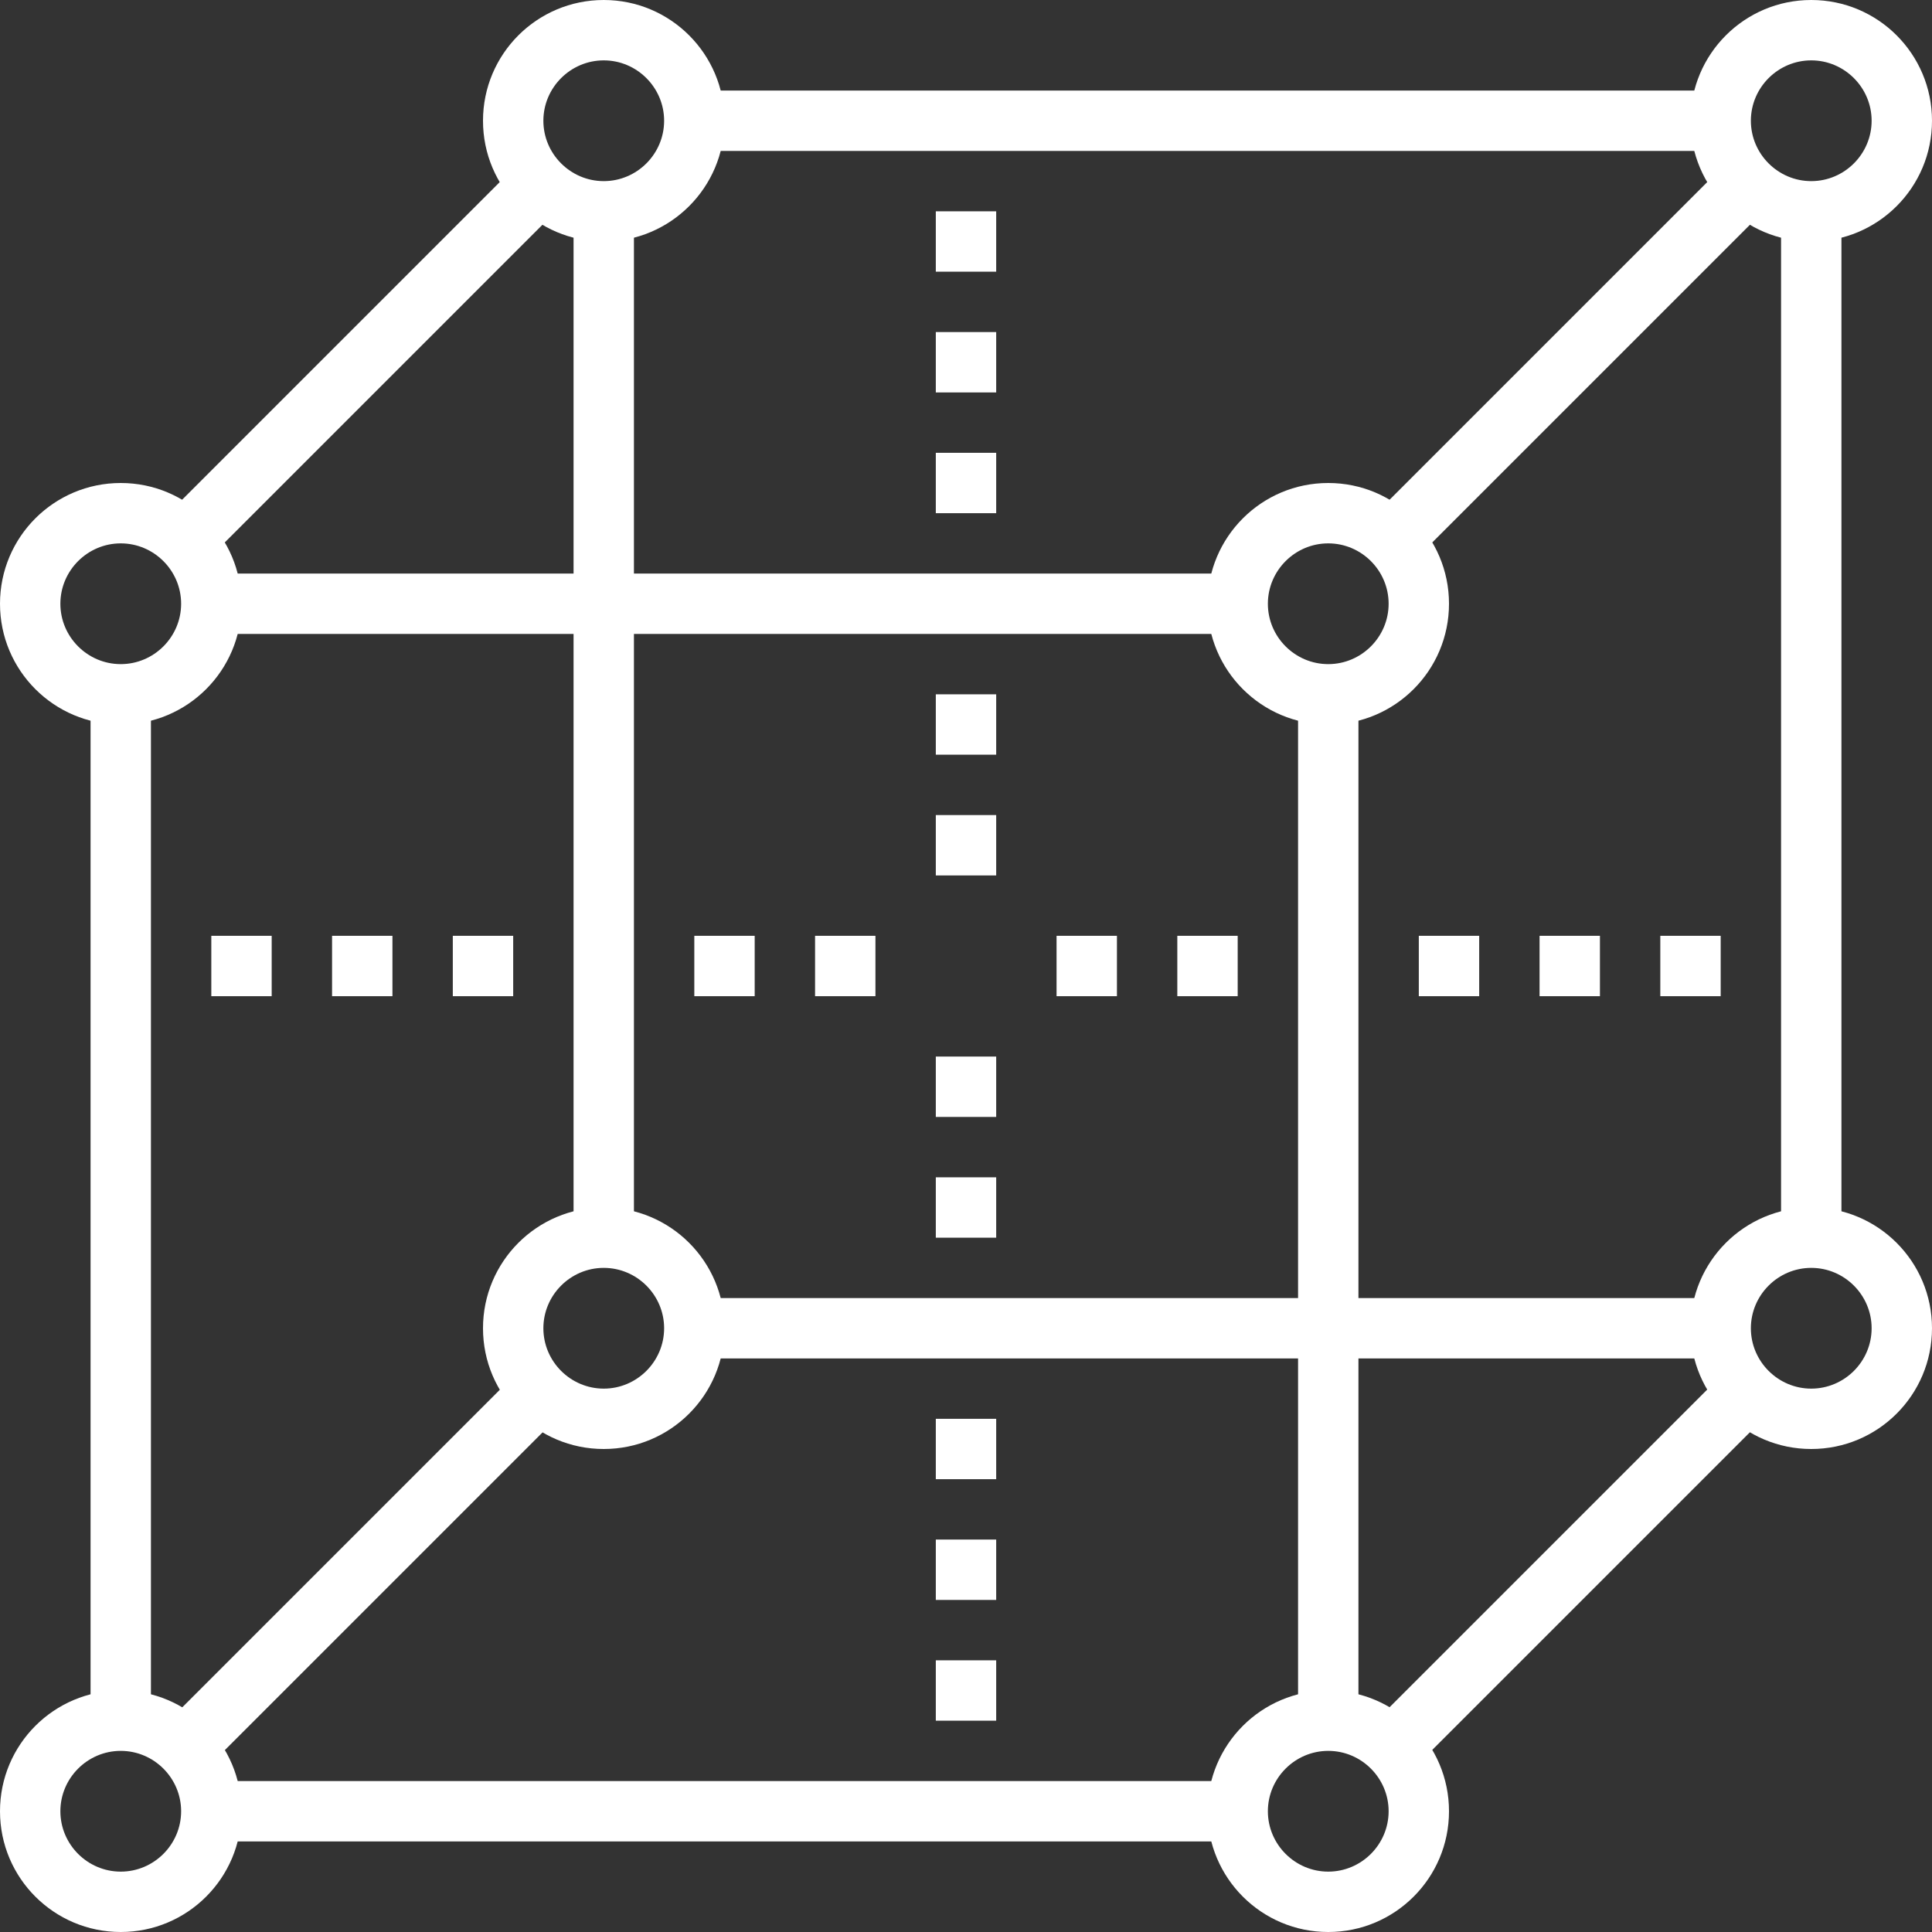
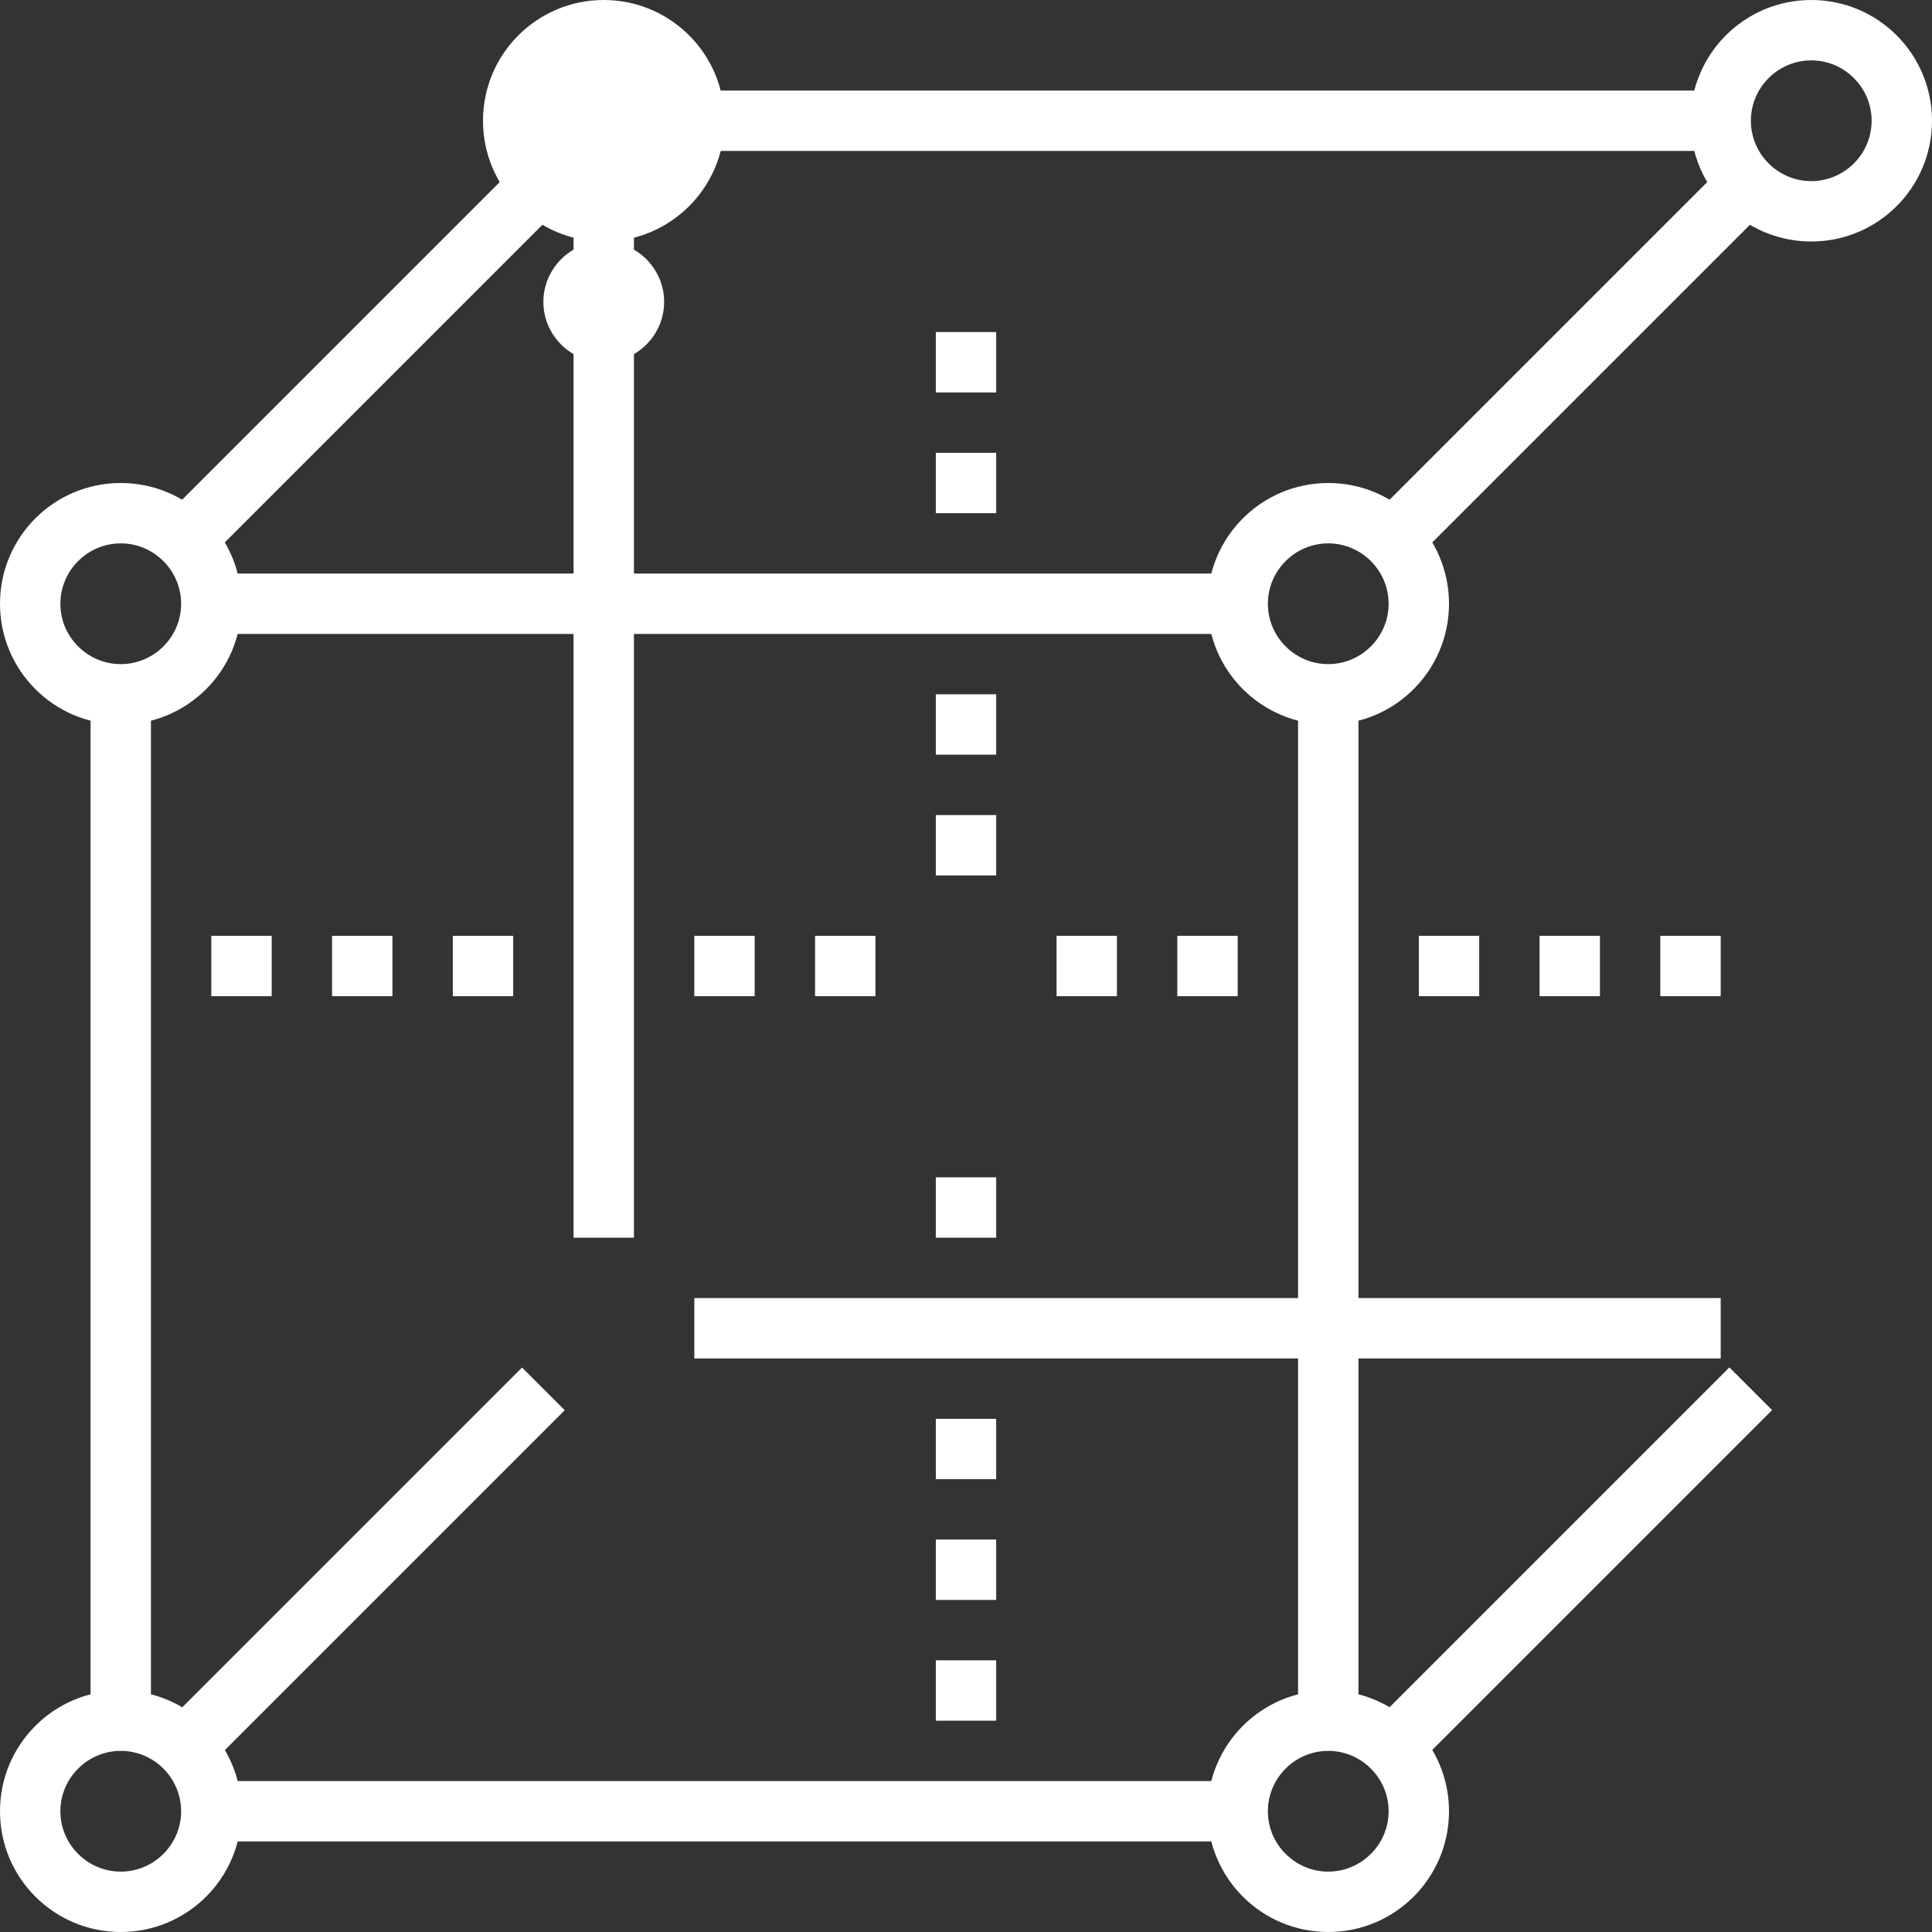
<svg xmlns="http://www.w3.org/2000/svg" id="Vrstva_2" data-name="Vrstva 2" viewBox="0 0 64 64">
  <rect x="0" y="0" width="64" height="64" fill="#333333" stroke="none" />
  <defs>
    <style>
      .cls-1 {
        fill: #fff;
      }
    </style>
  </defs>
  <g id="icons">
    <g>
      <g>
        <g>
          <rect class="cls-1" x="23" y="3" width="34" height="2" />
          <rect class="cls-1" x="19" y="7" width="2" height="34" />
          <rect class="cls-1" x="23" y="43" width="34" height="2" />
-           <rect class="cls-1" x="59" y="7" width="2" height="34" />
        </g>
        <g>
          <rect class="cls-1" x="7" y="19" width="34" height="2" />
          <rect class="cls-1" x="3" y="23" width="2" height="34" />
          <rect class="cls-1" x="7" y="59" width="34" height="2" />
          <rect class="cls-1" x="43" y="23" width="2" height="34" />
        </g>
        <rect class="cls-1" x="3.51" y="11" width="16.97" height="2" transform="translate(-4.97 12) rotate(-45)" />
        <rect class="cls-1" x="43.51" y="11" width="16.97" height="2" transform="translate(6.75 40.28) rotate(-45)" />
        <rect class="cls-1" x="43.51" y="51" width="16.97" height="2" transform="translate(-21.54 52) rotate(-45)" />
        <rect class="cls-1" x="3.51" y="51" width="16.97" height="2" transform="translate(-33.25 23.72) rotate(-45)" />
-         <path class="cls-1" d="M20,8c-2.21,0-4-1.79-4-4s1.79-4,4-4,4,1.79,4,4-1.79,4-4,4ZM20,2c-1.1,0-2,.9-2,2s.9,2,2,2,2-.9,2-2-.9-2-2-2Z" />
+         <path class="cls-1" d="M20,8c-2.21,0-4-1.79-4-4s1.79-4,4-4,4,1.79,4,4-1.79,4-4,4Zc-1.1,0-2,.9-2,2s.9,2,2,2,2-.9,2-2-.9-2-2-2Z" />
        <path class="cls-1" d="M4,24c-2.21,0-4-1.79-4-4s1.79-4,4-4,4,1.79,4,4-1.79,4-4,4ZM4,18c-1.1,0-2,.9-2,2s.9,2,2,2,2-.9,2-2-.9-2-2-2Z" />
        <path class="cls-1" d="M4,64c-2.21,0-4-1.79-4-4s1.79-4,4-4,4,1.79,4,4-1.79,4-4,4ZM4,58c-1.1,0-2,.9-2,2s.9,2,2,2,2-.9,2-2-.9-2-2-2Z" />
-         <path class="cls-1" d="M20,48c-2.21,0-4-1.79-4-4s1.79-4,4-4,4,1.79,4,4-1.79,4-4,4ZM20,42c-1.1,0-2,.9-2,2s.9,2,2,2,2-.9,2-2-.9-2-2-2Z" />
        <path class="cls-1" d="M44,64c-2.21,0-4-1.79-4-4s1.79-4,4-4,4,1.79,4,4-1.79,4-4,4ZM44,58c-1.1,0-2,.9-2,2s.9,2,2,2,2-.9,2-2-.9-2-2-2Z" />
-         <path class="cls-1" d="M60,48c-2.21,0-4-1.79-4-4s1.79-4,4-4,4,1.79,4,4-1.79,4-4,4ZM60,42c-1.1,0-2,.9-2,2s.9,2,2,2,2-.9,2-2-.9-2-2-2Z" />
        <path class="cls-1" d="M60,8c-2.21,0-4-1.79-4-4s1.79-4,4-4,4,1.79,4,4-1.79,4-4,4ZM60,2c-1.1,0-2,.9-2,2s.9,2,2,2,2-.9,2-2-.9-2-2-2Z" />
        <path class="cls-1" d="M44,24c-2.21,0-4-1.79-4-4s1.79-4,4-4,4,1.79,4,4-1.79,4-4,4ZM44,18c-1.1,0-2,.9-2,2s.9,2,2,2,2-.9,2-2-.9-2-2-2Z" />
      </g>
      <rect class="cls-1" x="31" y="27" width="2" height="2" />
      <rect class="cls-1" x="31" y="23" width="2" height="2" />
      <rect class="cls-1" x="31" y="39" width="2" height="2" />
-       <rect class="cls-1" x="31" y="35" width="2" height="2" />
      <rect class="cls-1" x="31" y="51" width="2" height="2" />
      <rect class="cls-1" x="31" y="47" width="2" height="2" />
      <rect class="cls-1" x="31" y="55" width="2" height="2" />
      <rect class="cls-1" x="31" y="11" width="2" height="2" />
-       <rect class="cls-1" x="31" y="7" width="2" height="2" />
      <rect class="cls-1" x="31" y="15" width="2" height="2" />
      <rect class="cls-1" x="35" y="31" width="2" height="2" />
      <rect class="cls-1" x="39" y="31" width="2" height="2" />
      <rect class="cls-1" x="23" y="31" width="2" height="2" />
      <rect class="cls-1" x="27" y="31" width="2" height="2" />
      <rect class="cls-1" x="15" y="31" width="2" height="2" />
      <rect class="cls-1" x="11" y="31" width="2" height="2" />
      <rect class="cls-1" x="7" y="31" width="2" height="2" />
      <rect class="cls-1" x="55" y="31" width="2" height="2" />
      <rect class="cls-1" x="51" y="31" width="2" height="2" />
      <rect class="cls-1" x="47" y="31" width="2" height="2" />
    </g>
  </g>
</svg>